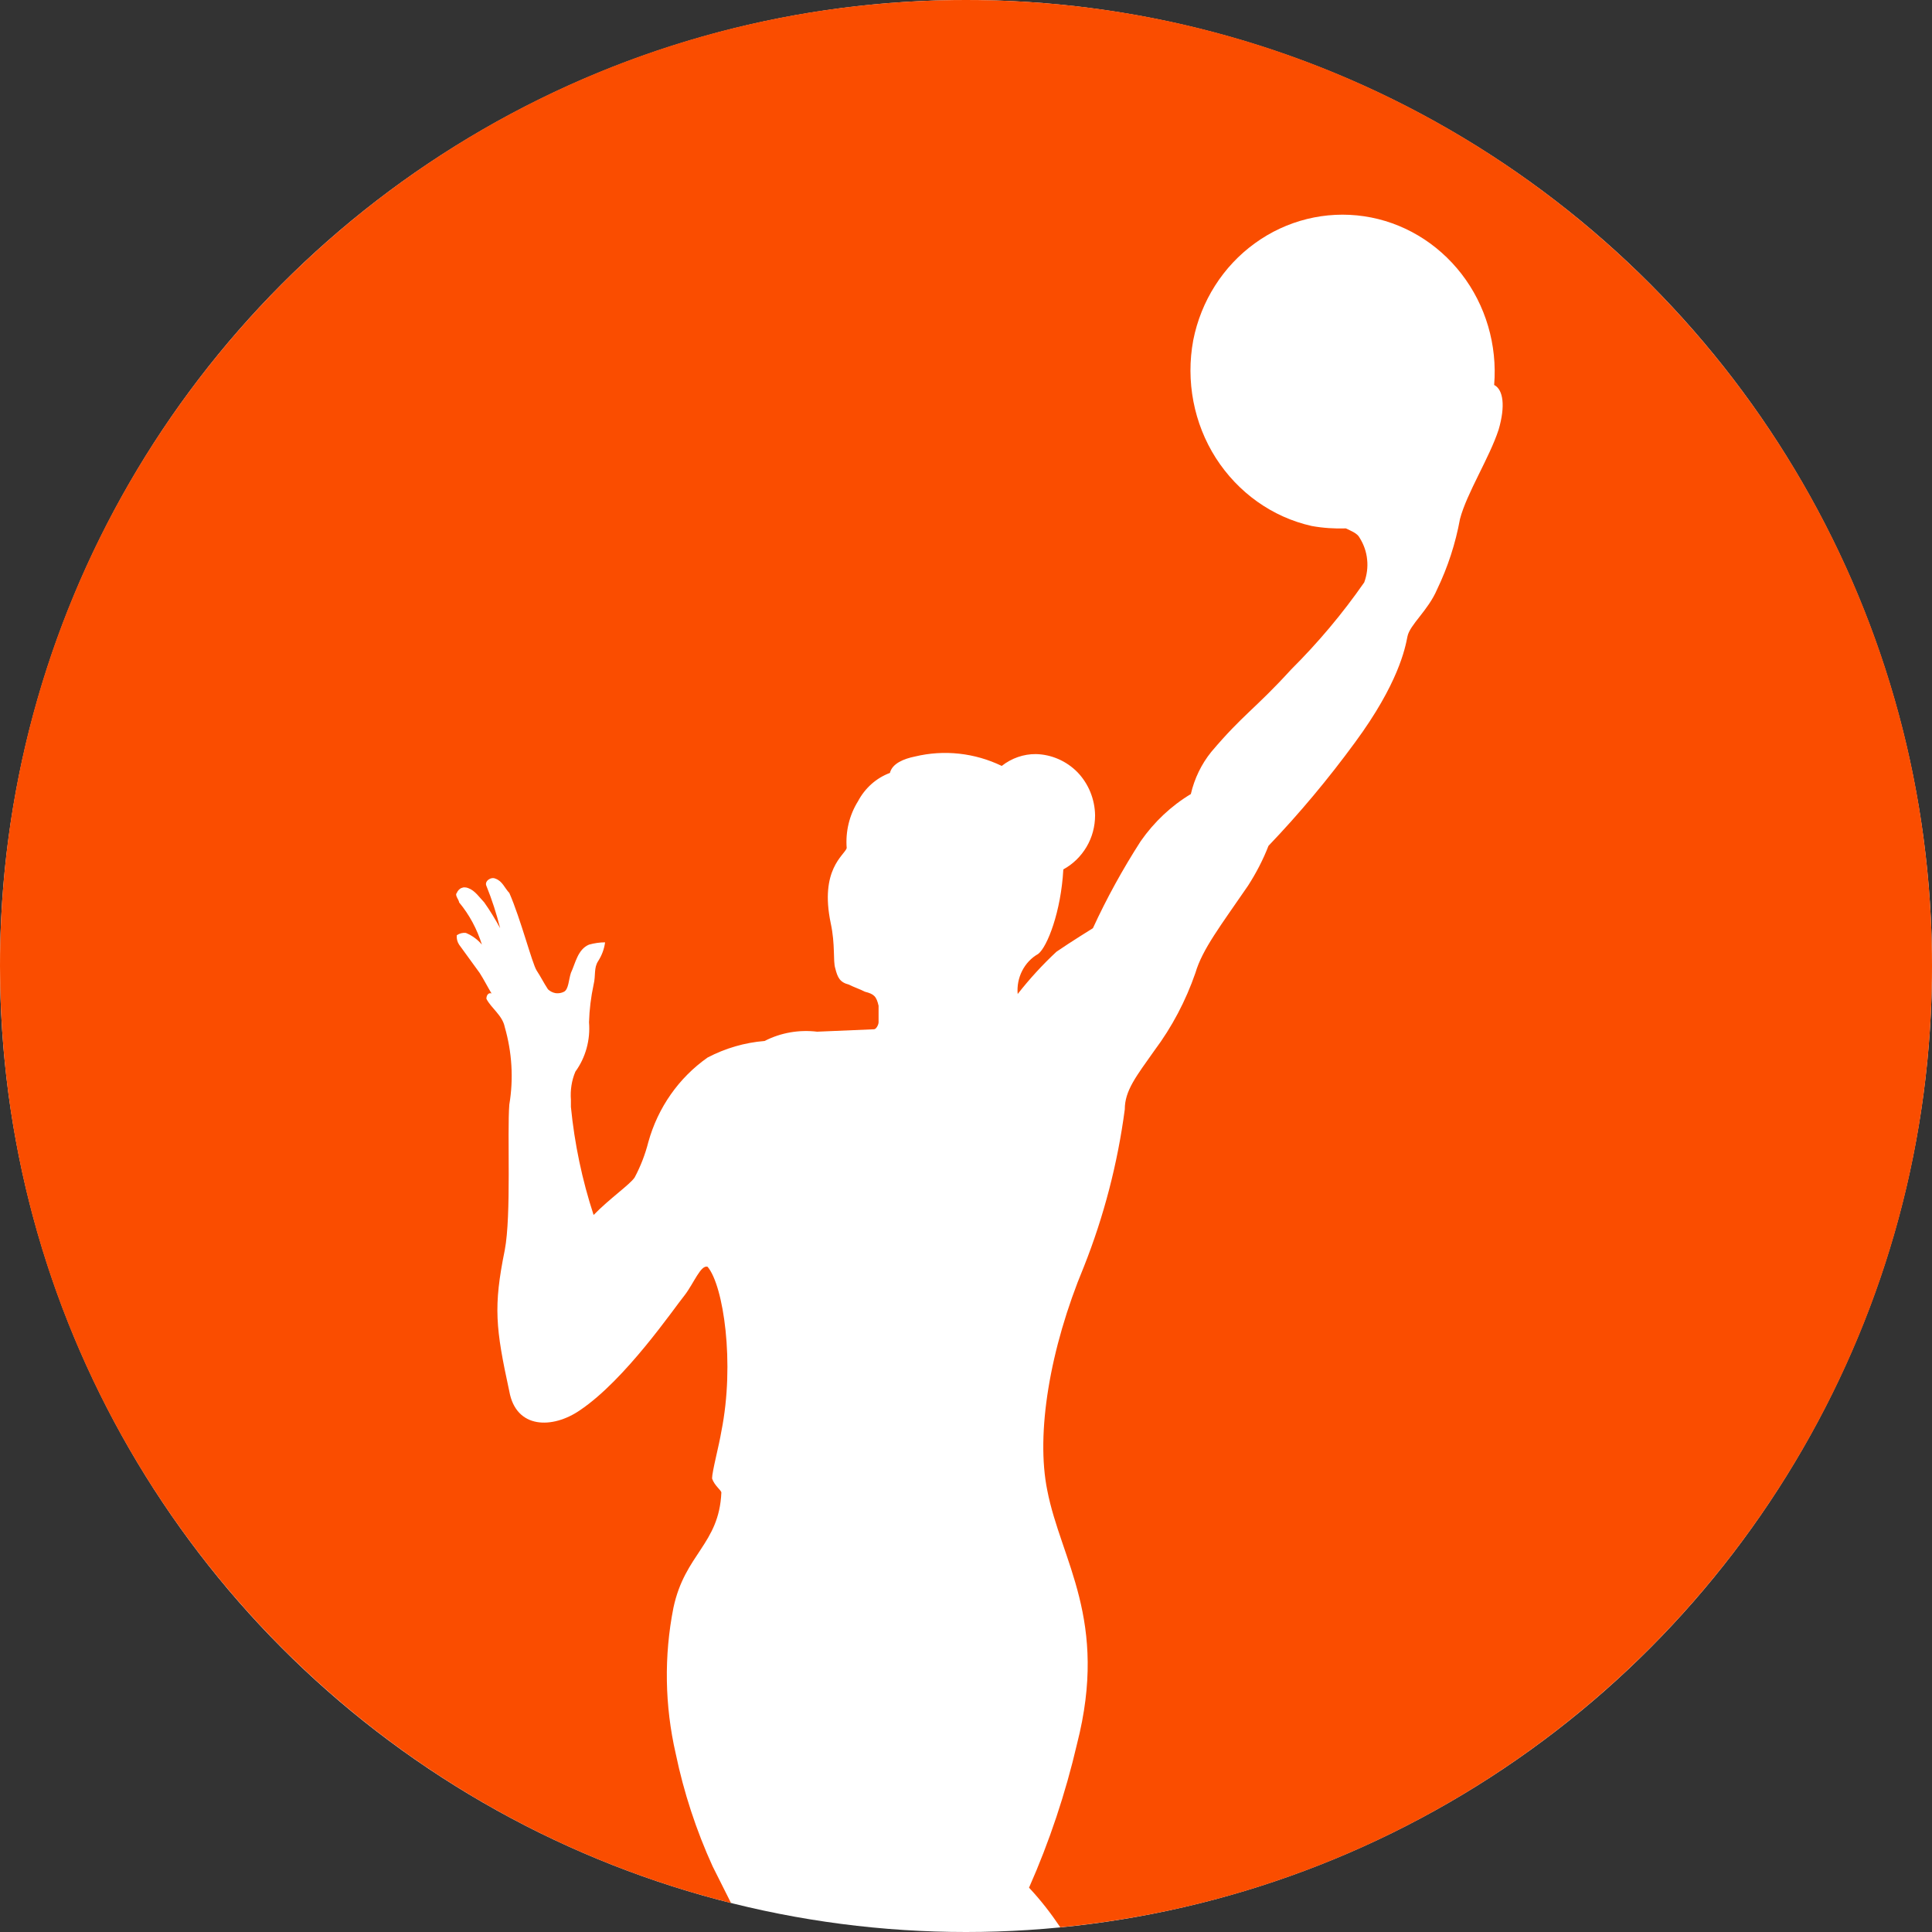
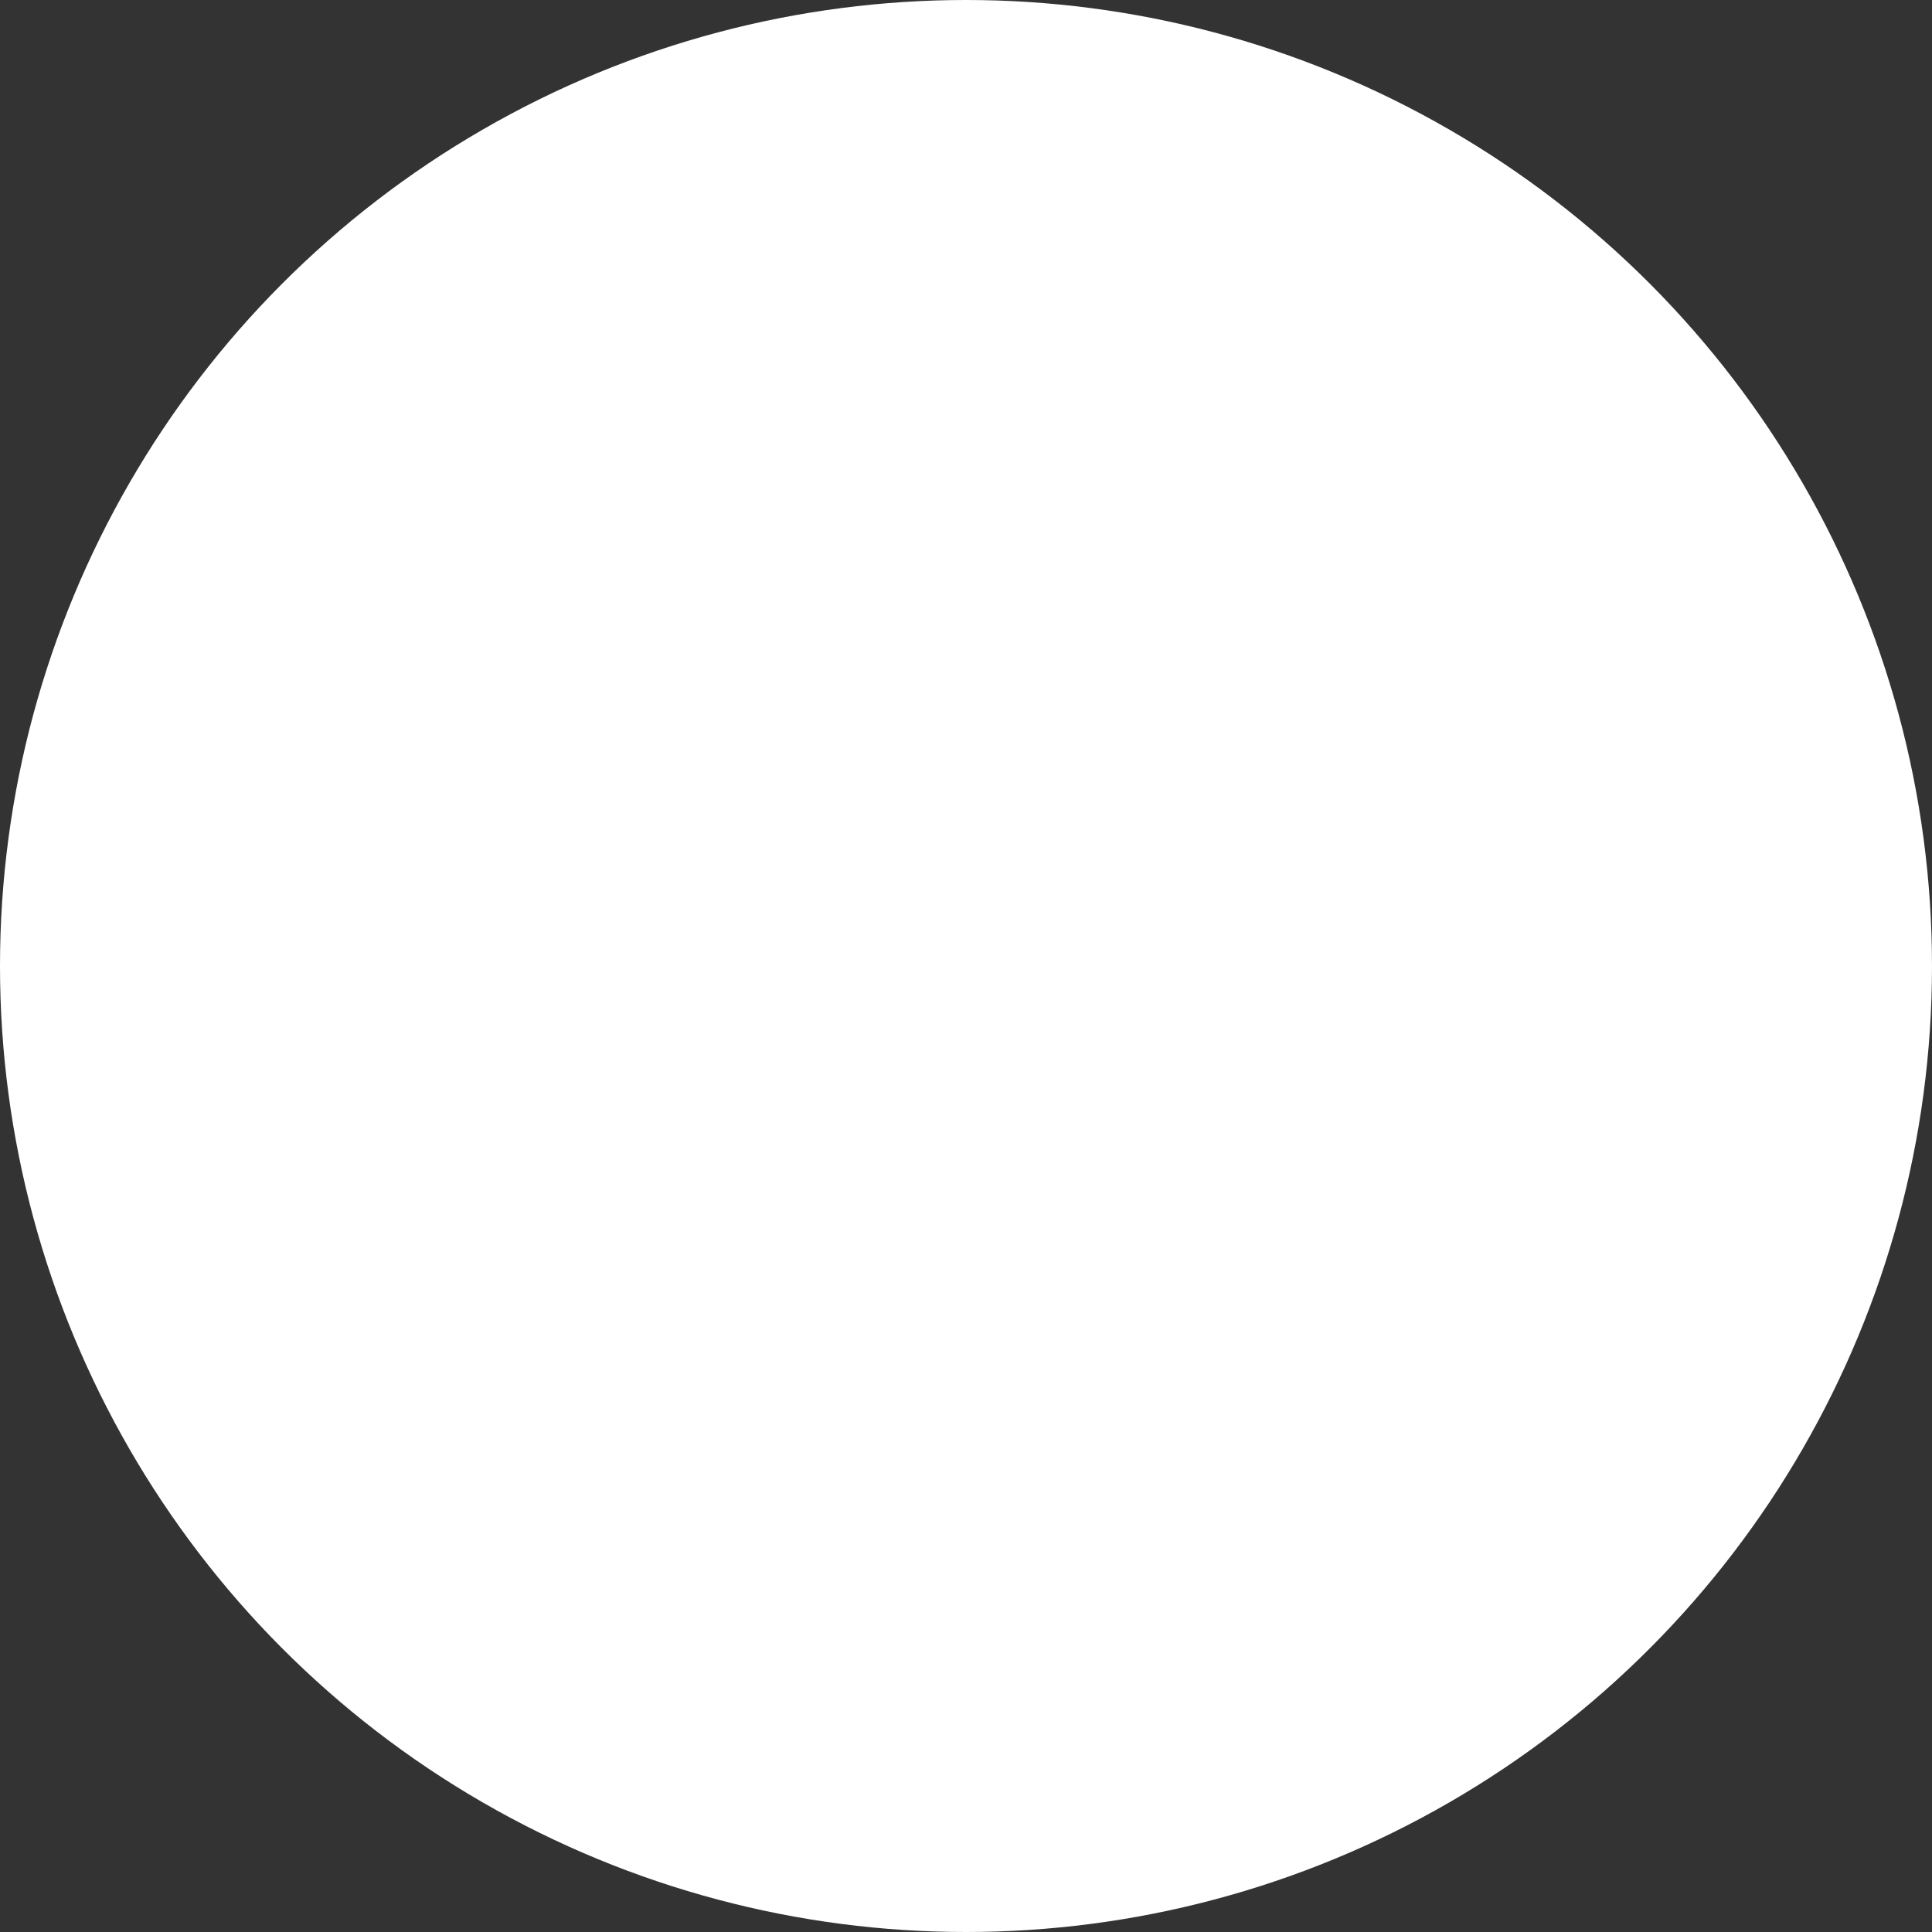
<svg xmlns="http://www.w3.org/2000/svg" width="16" height="16" viewBox="0 0 16 16" fill="none">
  <rect x="0" y="0" width="16" height="16" fill="#333333" stroke="none" />
  <g clip-path="url(#clip0_1144_7995)">
    <circle cx="8" cy="8" r="8" fill="white" />
-     <path d="M8 0C12.418 0 16 3.582 16 8C16 12.155 12.833 15.568 8.781 15.961C8.703 15.845 8.618 15.735 8.522 15.633C8.691 15.251 8.824 14.852 8.919 14.444C9.183 13.413 8.786 12.926 8.673 12.342C8.578 11.874 8.692 11.173 8.976 10.491C9.142 10.073 9.256 9.634 9.315 9.187C9.315 9.031 9.41 8.913 9.561 8.699C9.706 8.505 9.82 8.288 9.9 8.057C9.957 7.862 10.108 7.667 10.335 7.336C10.402 7.232 10.46 7.121 10.505 7.005C10.762 6.736 11.001 6.45 11.222 6.148C11.58 5.662 11.637 5.369 11.656 5.271C11.675 5.174 11.826 5.057 11.901 4.882C11.99 4.697 12.054 4.501 12.091 4.298C12.147 4.084 12.335 3.791 12.411 3.558C12.468 3.363 12.45 3.227 12.374 3.188C12.401 2.857 12.304 2.528 12.104 2.269C11.903 2.009 11.615 1.838 11.297 1.791C10.979 1.744 10.655 1.824 10.392 2.015C10.129 2.205 9.946 2.493 9.882 2.817C9.819 3.155 9.886 3.506 10.069 3.793C10.253 4.08 10.537 4.283 10.863 4.356C10.957 4.373 11.052 4.379 11.146 4.376C11.184 4.395 11.241 4.415 11.26 4.454C11.294 4.508 11.316 4.57 11.322 4.634C11.329 4.698 11.32 4.763 11.298 4.823C11.118 5.082 10.915 5.323 10.693 5.544C10.391 5.875 10.296 5.914 10.032 6.226C9.95 6.327 9.892 6.447 9.862 6.576C9.699 6.674 9.558 6.807 9.447 6.966C9.299 7.196 9.166 7.437 9.051 7.687C9.051 7.687 8.862 7.804 8.749 7.882C8.633 7.99 8.526 8.107 8.428 8.232C8.422 8.166 8.435 8.099 8.465 8.04C8.495 7.981 8.541 7.932 8.598 7.9C8.673 7.842 8.787 7.55 8.806 7.2C8.885 7.157 8.951 7.093 8.998 7.014C9.045 6.935 9.069 6.844 9.069 6.752C9.067 6.619 9.015 6.491 8.924 6.396C8.832 6.302 8.708 6.248 8.579 6.245C8.477 6.244 8.377 6.279 8.296 6.343C8.072 6.235 7.819 6.207 7.578 6.265C7.484 6.284 7.389 6.323 7.37 6.401C7.257 6.443 7.164 6.526 7.106 6.635C7.034 6.75 7.001 6.887 7.012 7.024C6.993 7.083 6.786 7.2 6.88 7.647C6.918 7.823 6.898 7.959 6.917 8.018C6.936 8.095 6.955 8.135 7.03 8.154C7.068 8.174 7.125 8.193 7.163 8.213C7.238 8.232 7.258 8.251 7.276 8.329V8.466C7.276 8.485 7.257 8.524 7.238 8.524L6.767 8.544C6.618 8.526 6.466 8.552 6.332 8.621C6.168 8.634 6.007 8.681 5.86 8.758C5.622 8.925 5.448 9.173 5.369 9.459C5.343 9.561 5.305 9.659 5.256 9.751C5.218 9.809 5.048 9.926 4.916 10.062C4.821 9.772 4.758 9.472 4.728 9.167V9.108C4.722 9.029 4.734 8.948 4.765 8.875C4.85 8.758 4.89 8.612 4.878 8.466C4.881 8.361 4.894 8.257 4.916 8.154C4.935 8.076 4.916 8.017 4.954 7.959C4.984 7.912 5.004 7.859 5.011 7.804C4.966 7.804 4.921 7.811 4.878 7.823C4.784 7.862 4.765 7.979 4.728 8.057C4.709 8.115 4.709 8.193 4.671 8.213C4.65 8.224 4.625 8.228 4.602 8.225C4.578 8.221 4.556 8.21 4.538 8.193C4.5 8.135 4.482 8.095 4.444 8.037C4.407 7.979 4.312 7.609 4.218 7.395C4.18 7.356 4.161 7.297 4.104 7.277C4.067 7.258 4.01 7.297 4.028 7.336C4.074 7.45 4.112 7.567 4.142 7.687C4.102 7.613 4.058 7.541 4.01 7.473C3.972 7.434 3.934 7.375 3.878 7.355C3.869 7.351 3.859 7.349 3.85 7.349C3.84 7.348 3.831 7.35 3.822 7.354C3.813 7.357 3.806 7.363 3.799 7.37C3.792 7.377 3.787 7.385 3.783 7.395C3.764 7.414 3.802 7.453 3.802 7.473C3.887 7.575 3.951 7.695 3.991 7.823C3.955 7.78 3.909 7.747 3.858 7.726C3.832 7.723 3.805 7.73 3.783 7.745C3.78 7.773 3.787 7.8 3.802 7.823L3.972 8.057C4.005 8.108 4.038 8.173 4.071 8.228C4.055 8.219 4.029 8.231 4.028 8.271C4.066 8.348 4.161 8.408 4.18 8.505C4.24 8.713 4.254 8.933 4.218 9.147C4.199 9.381 4.236 10.062 4.18 10.354C4.085 10.822 4.104 10.998 4.218 11.523C4.274 11.835 4.576 11.835 4.803 11.679C5.18 11.425 5.577 10.841 5.671 10.725C5.746 10.627 5.804 10.472 5.86 10.491C5.992 10.647 6.087 11.29 5.974 11.854C5.955 11.971 5.897 12.186 5.897 12.244C5.916 12.303 5.974 12.342 5.974 12.361C5.955 12.789 5.672 12.868 5.577 13.315C5.498 13.714 5.505 14.126 5.596 14.523C5.663 14.845 5.766 15.159 5.902 15.457L6.054 15.76C2.576 14.89 0 11.747 0 8C0 3.582 3.582 0 8 0Z" fill="#FA4D00" />
  </g>
  <defs>
    <clipPath id="clip0_1144_7995">
      <rect width="16" height="16" fill="white" />
    </clipPath>
  </defs>
</svg>